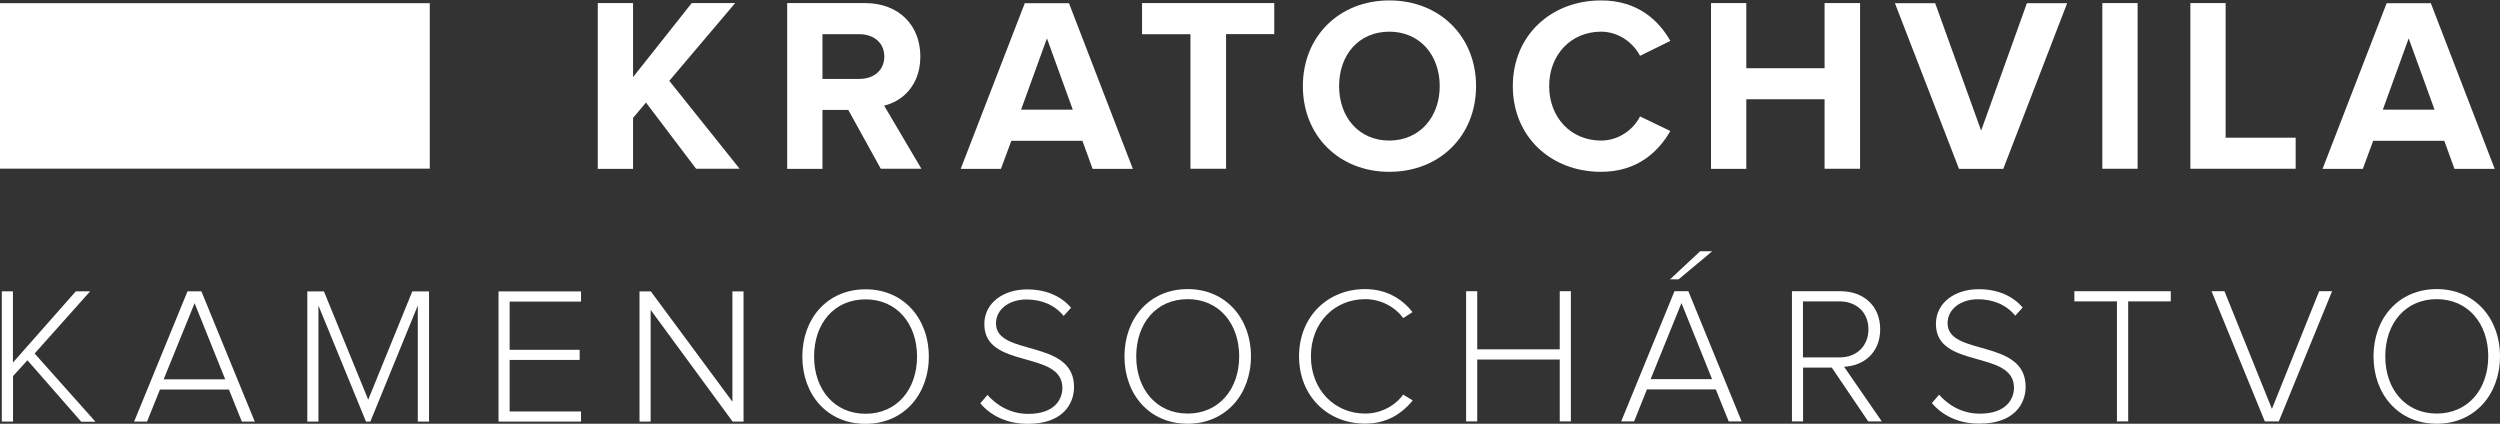
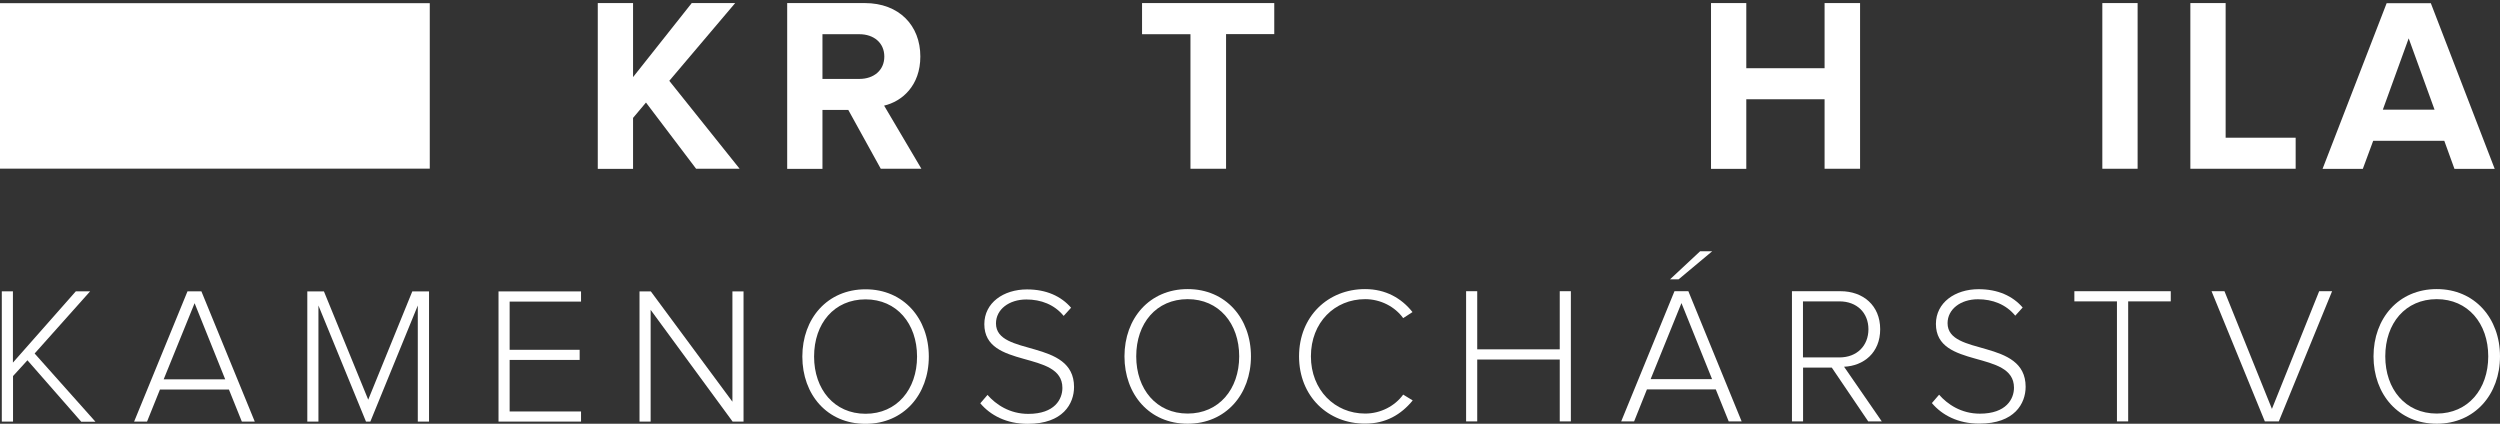
<svg xmlns="http://www.w3.org/2000/svg" version="1.1" id="Layer_1" x="0px" y="0px" viewBox="0 0 236 40" style="enable-background:new 0 0 236 40;" xml:space="preserve">
  <rect x="0" y="0" width="236" height="40" fill="#333333" stroke="none" />
  <style type="text/css"> .st0{fill:#FFFFFF;} </style>
  <g>
    <g>
      <path class="st0" d="M7.66,39.8l-5.07-5.79L1.23,35.5v4.3H0.17V27.5h1.05v6.73l5.94-6.73h1.35l-5.24,5.87l5.74,6.44H7.66z" />
      <path class="st0" d="M22.83,39.8l-1.22-3.03H15.1l-1.22,3.03h-1.22l5.04-12.3h1.31l5.04,12.3H22.83z M18.37,28.62l-2.92,7.19h5.81 L18.37,28.62z" />
      <g>
        <path class="st0" d="M39.44,39.8V28.84L34.96,39.8h-0.41l-4.49-10.96V39.8h-1.05V27.51h1.57l4.18,10.22l4.16-10.22h1.58V39.8 H39.44z" />
        <path class="st0" d="M47.06,39.8V27.51h7.79v0.96h-6.74v4.55h6.61v0.96h-6.61v4.86h6.74v0.96H47.06z" />
        <path class="st0" d="M69.16,39.8l-7.74-10.55V39.8h-1.05V27.51h1.07l7.7,10.41V27.51h1.05V39.8H69.16z" />
        <path class="st0" d="M75.74,33.66c0-3.59,2.36-6.35,5.97-6.35c3.59,0,5.97,2.76,5.97,6.35c0,3.59-2.38,6.35-5.97,6.35 C78.1,40.02,75.74,37.26,75.74,33.66z M86.57,33.66c0-3.11-1.92-5.4-4.86-5.4c-2.97,0-4.86,2.28-4.86,5.4 c0,3.09,1.9,5.4,4.86,5.4C84.66,39.06,86.57,36.76,86.57,33.66z" />
        <path class="st0" d="M92.54,38.07l0.68-0.79c0.79,0.9,2.08,1.79,3.85,1.79c2.51,0,3.22-1.4,3.22-2.45c0-3.61-7.37-1.73-7.37-6.02 c0-2.01,1.8-3.28,4.03-3.28c1.82,0,3.22,0.64,4.16,1.73l-0.7,0.77c-0.88-1.07-2.14-1.55-3.52-1.55c-1.64,0-2.87,0.94-2.87,2.26 c0,3.15,7.37,1.42,7.37,6c0,1.58-1.05,3.48-4.36,3.48C95.01,40.02,93.48,39.19,92.54,38.07z" />
        <path class="st0" d="M106.15,33.64c0-3.59,2.36-6.35,5.97-6.35c3.59,0,5.97,2.76,5.97,6.35S115.71,40,112.11,40 C108.5,40,106.15,37.23,106.15,33.64z M116.98,33.64c0-3.11-1.92-5.4-4.86-5.4c-2.97,0-4.86,2.28-4.86,5.4 c0,3.1,1.9,5.4,4.86,5.4C115.06,39.04,116.98,36.74,116.98,33.64z" />
        <path class="st0" d="M122.63,33.64c0-3.78,2.74-6.35,6.23-6.35c1.95,0,3.44,0.86,4.48,2.17l-0.88,0.57 c-0.77-1.07-2.12-1.79-3.59-1.79c-2.87,0-5.12,2.19-5.12,5.4c0,3.17,2.25,5.4,5.12,5.4c1.47,0,2.82-0.72,3.59-1.79l0.9,0.55 c-1.1,1.34-2.54,2.19-4.49,2.19C125.37,40,122.63,37.42,122.63,33.64z" />
        <path class="st0" d="M147.24,39.78v-5.84h-7.79v5.84h-1.05V27.49h1.05v5.49h7.79v-5.49h1.05v12.29H147.24z" />
        <path class="st0" d="M163.19,39.78l-1.22-3.02h-6.5l-1.21,3.02h-1.22l5.03-12.29h1.31l5.03,12.29H163.19z M158.73,28.61 l-2.91,7.18h5.8L158.73,28.61z M158.46,26.37h-0.81l2.84-2.65h1.14L158.46,26.37z" />
        <path class="st0" d="M176.36,39.78l-3.44-5.08h-2.71v5.08h-1.05V27.49h4.59c2.12,0,3.74,1.34,3.74,3.59 c0,2.23-1.57,3.46-3.41,3.54l3.56,5.16H176.36z M176.38,31.08c0-1.55-1.09-2.63-2.73-2.63h-3.45v5.29h3.45 C175.3,33.74,176.38,32.63,176.38,31.08z" />
        <path class="st0" d="M182.37,38.05l0.68-0.79c0.79,0.9,2.08,1.79,3.85,1.79c2.5,0,3.22-1.4,3.22-2.45c0-3.61-7.37-1.73-7.37-6.02 c0-2.01,1.8-3.28,4.03-3.28c1.82,0,3.22,0.64,4.16,1.73l-0.7,0.77c-0.88-1.07-2.14-1.55-3.52-1.55c-1.64,0-2.87,0.94-2.87,2.26 c0,3.15,7.37,1.42,7.37,6c0,1.58-1.05,3.48-4.36,3.48C184.84,40,183.31,39.17,182.37,38.05z" />
        <path class="st0" d="M199.84,39.78V28.45h-4.02v-0.96h9.1v0.96h-4.02v11.33H199.84z" />
        <path class="st0" d="M213.8,39.78l-5.03-12.29h1.22l4.48,11.11l4.46-11.11h1.22l-5.03,12.29H213.8z" />
        <path class="st0" d="M224.06,33.64c0-3.59,2.36-6.35,5.97-6.35c3.59,0,5.97,2.76,5.97,6.35S233.62,40,230.03,40 C226.42,40,224.06,37.23,224.06,33.64z M234.89,33.64c0-3.11-1.92-5.4-4.86-5.4c-2.96,0-4.86,2.28-4.86,5.4 c0,3.1,1.9,5.4,4.86,5.4C232.98,39.04,234.89,36.74,234.89,33.64z" />
      </g>
    </g>
    <rect y="0.3" class="st0" width="40.57" height="15.62" />
    <path class="st0" d="M65.72,15.94l-4.74-6.26l-1.22,1.45v4.81h-3.33V0.29h3.33v6.99l5.54-6.99h4.1l-6.22,7.34l6.64,8.3H65.72z" />
    <path class="st0" d="M83.15,15.94l-3.07-5.56h-2.44v5.56h-3.33V0.29h7.32c3.26,0,5.25,2.13,5.25,5.04c0,2.77-1.74,4.25-3.42,4.64 l3.52,5.96H83.15z M83.48,5.34c0-1.31-1.01-2.11-2.35-2.11h-3.49v4.22h3.49C82.47,7.45,83.48,6.65,83.48,5.34z" />
-     <path class="st0" d="M103.14,15.94l-0.96-2.65h-6.71l-0.98,2.65h-3.8l6.05-15.64h4.17l6.03,15.64H103.14z M98.83,3.62l-2.44,6.73 h4.88L98.83,3.62z" />
    <path class="st0" d="M112.38,15.94V3.23h-4.57V0.29h12.48v2.93h-4.55v12.71H112.38z" />
-     <path class="st0" d="M122.99,8.13c0-4.71,3.45-8.09,8.16-8.09c4.74,0,8.19,3.38,8.19,8.09c0,4.71-3.45,8.09-8.19,8.09 C126.43,16.22,122.99,12.84,122.99,8.13z M135.91,8.13c0-2.93-1.88-5.14-4.76-5.14c-2.89,0-4.74,2.2-4.74,5.14 c0,2.91,1.85,5.14,4.74,5.14C134.03,13.26,135.91,11.04,135.91,8.13z" />
-     <path class="st0" d="M142.81,8.13c0-4.81,3.64-8.09,8.33-8.09c3.45,0,5.44,1.88,6.54,3.82l-2.86,1.41 c-0.66-1.27-2.06-2.28-3.68-2.28c-2.84,0-4.9,2.18-4.9,5.14c0,2.96,2.06,5.14,4.9,5.14c1.62,0,3.03-0.99,3.68-2.28l2.86,1.38 c-1.13,1.95-3.1,3.85-6.54,3.85C146.44,16.22,142.81,12.94,142.81,8.13z" />
    <path class="st0" d="M172.24,15.94V9.37h-7.39v6.57h-3.33V0.29h3.33v6.15h7.39V0.29h3.35v15.64H172.24z" />
-     <path class="st0" d="M184.93,15.94l-6.05-15.64h3.8l4.34,12.03l4.32-12.03h3.8l-6.03,15.64H184.93z" />
    <path class="st0" d="M198.46,15.94V0.29h3.33v15.64H198.46z" />
    <path class="st0" d="M206.77,15.94V0.29h3.33v12.71h6.61v2.93H206.77z" />
    <path class="st0" d="M231.7,15.94l-0.96-2.65h-6.71l-0.98,2.65h-3.8l6.05-15.64h4.17l6.03,15.64H231.7z M227.38,3.62l-2.44,6.73 h4.88L227.38,3.62z" />
  </g>
</svg>